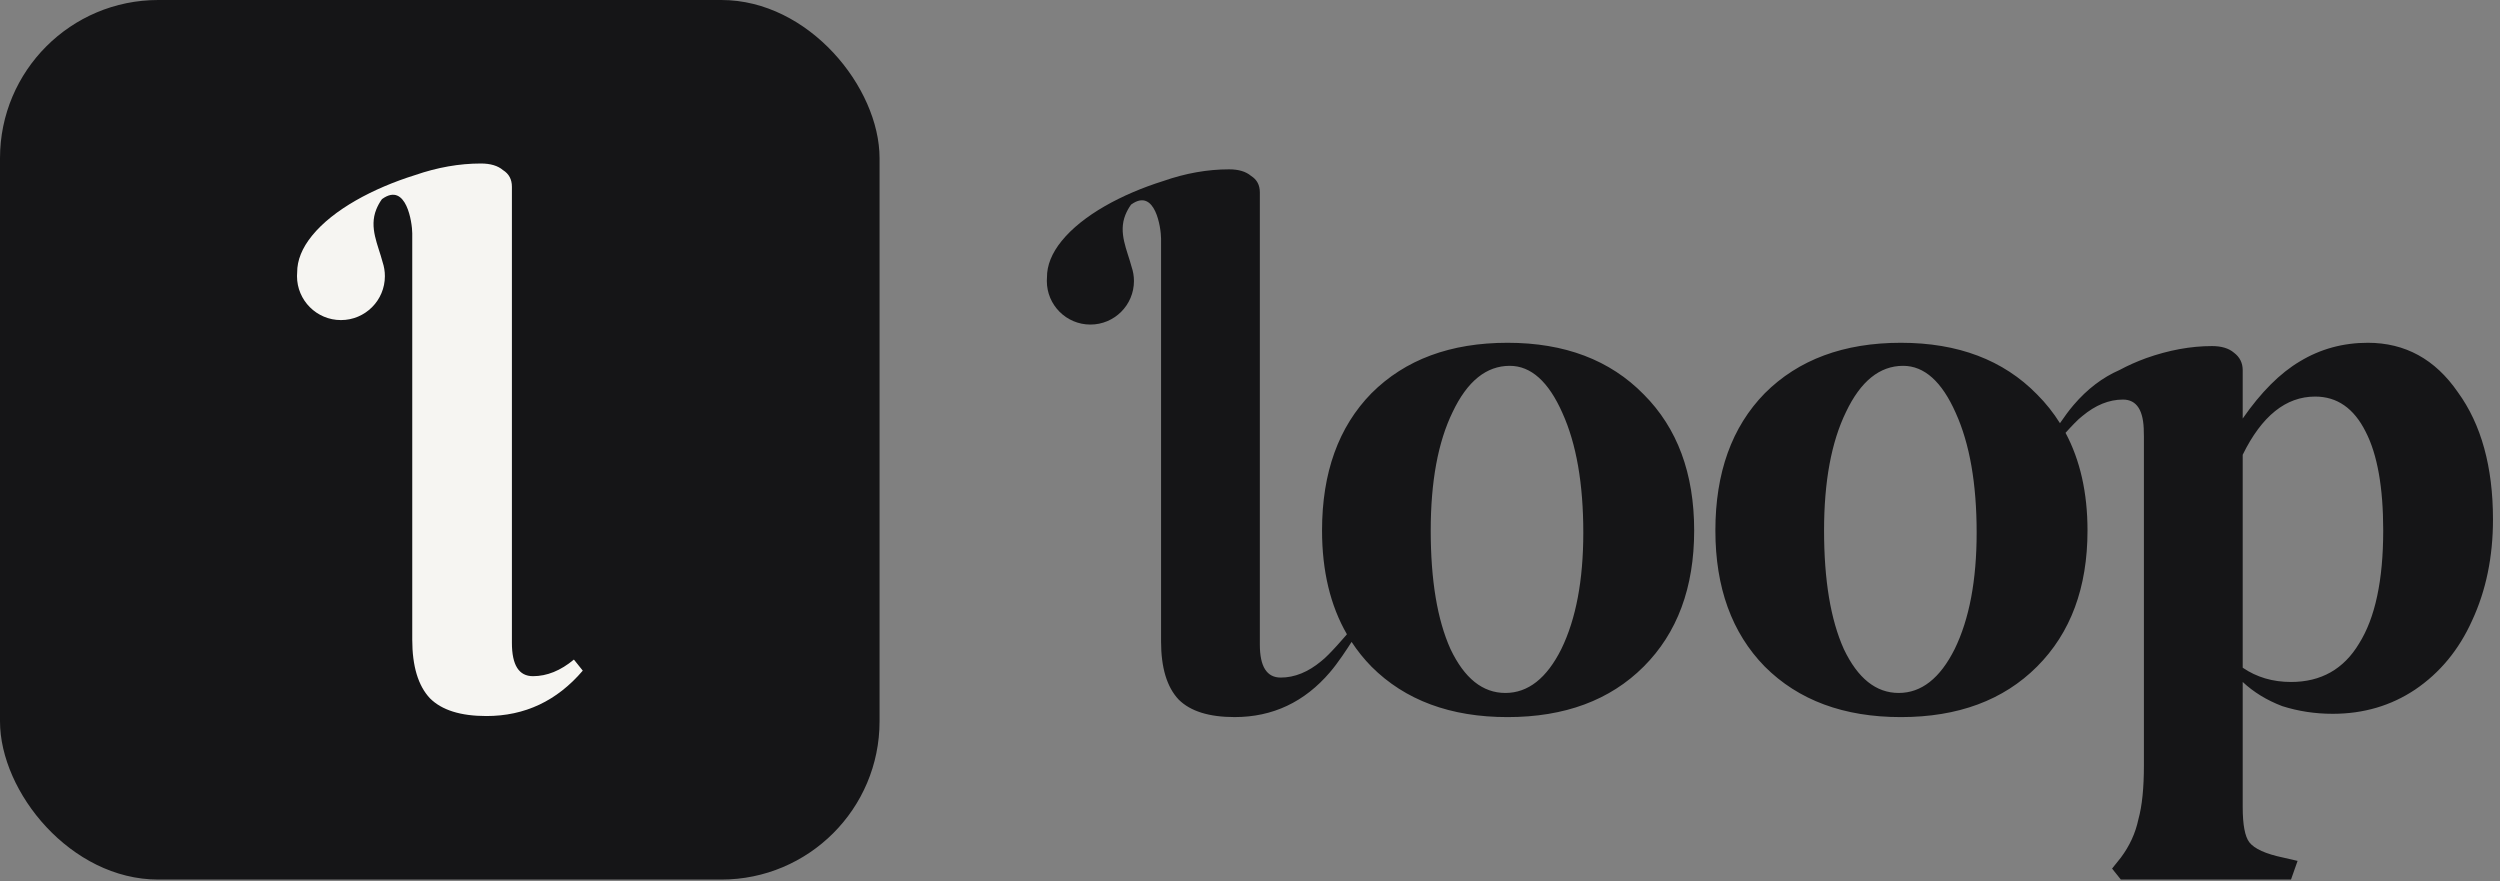
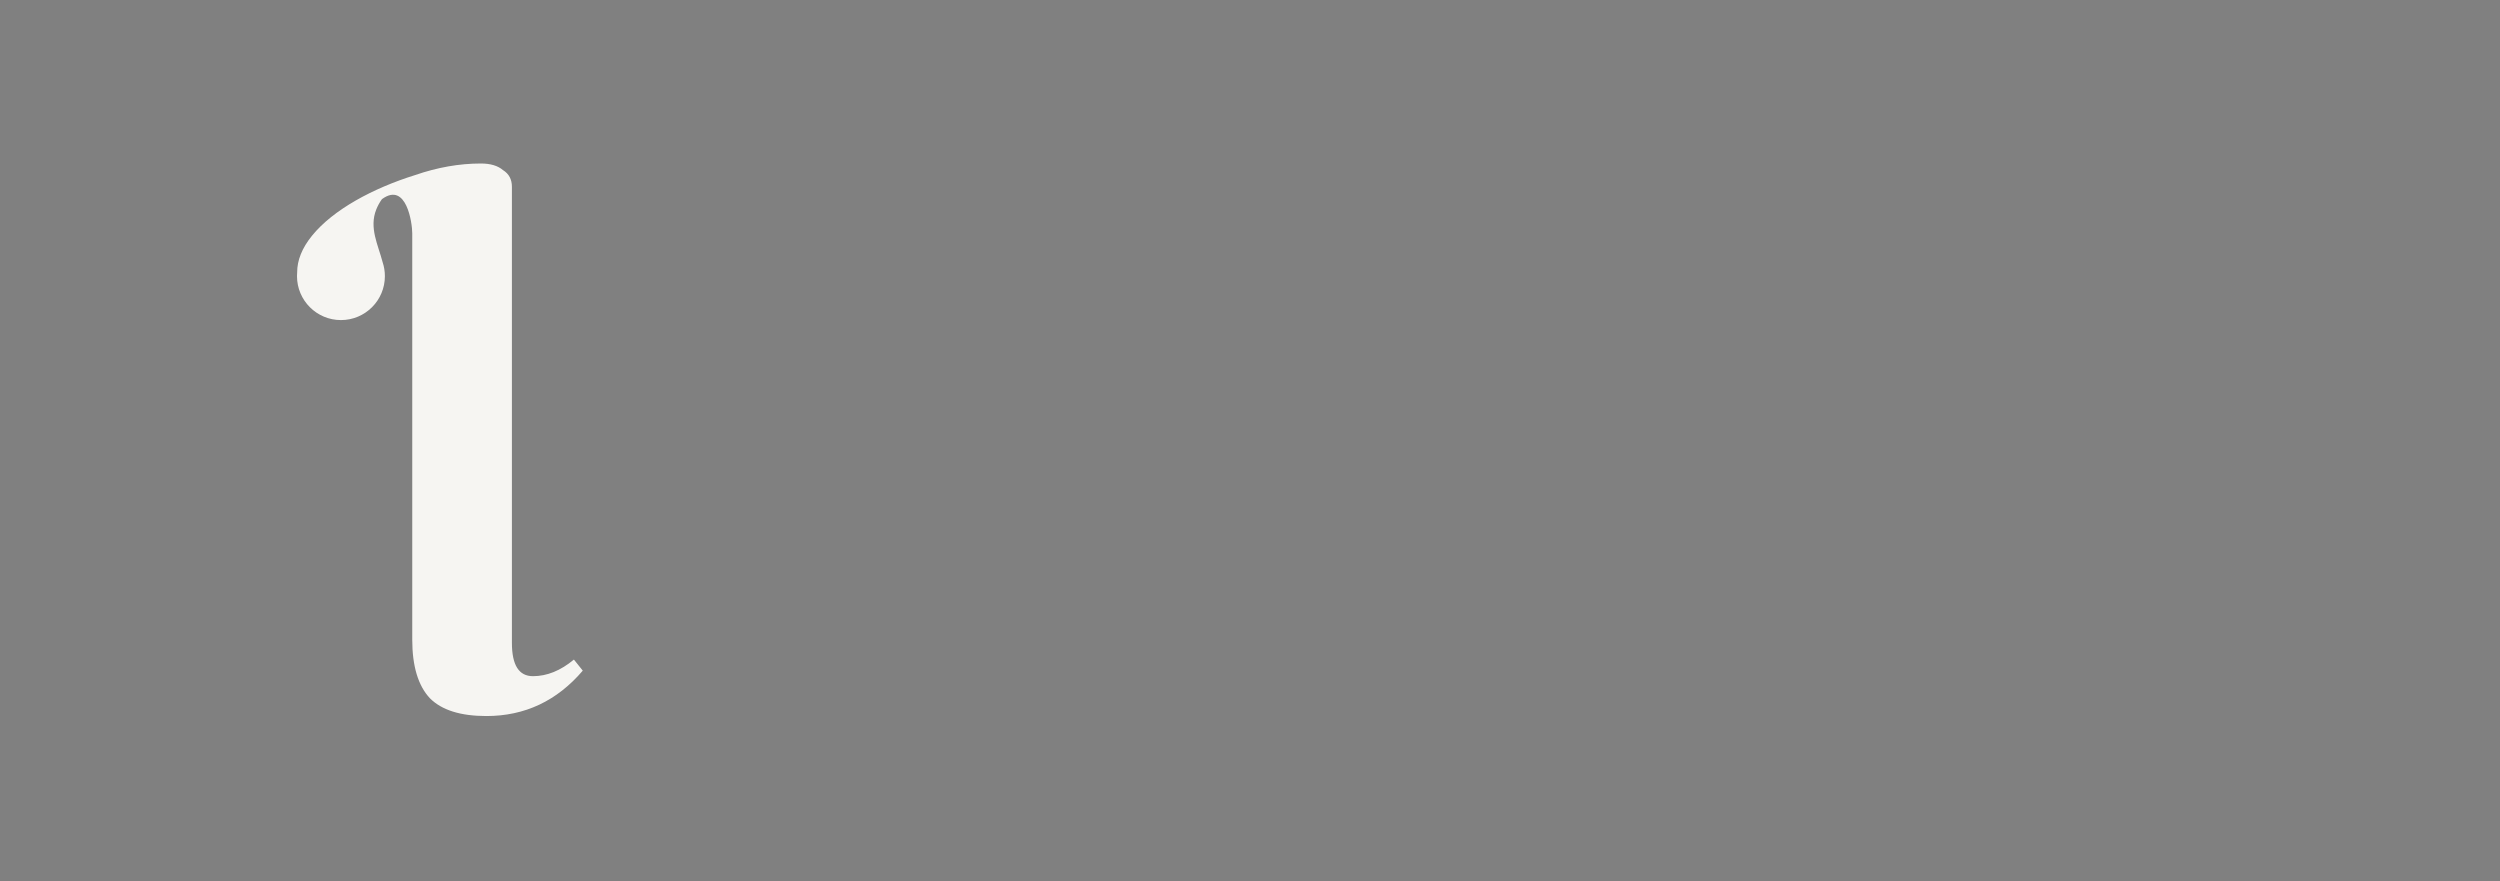
<svg xmlns="http://www.w3.org/2000/svg" width="312" height="110" viewBox="0 0 312 110" fill="none">
  <rect x="0" y="0" width="312" height="110" fill="#808080" stroke="none" />
-   <rect width="109.769" height="109.769" rx="19.748" fill="#151517" />
  <path d="M60.017 20.406C61.214 20.406 62.136 20.683 62.781 21.235C63.518 21.696 63.886 22.387 63.886 23.308V80.241C63.886 83.005 64.761 84.387 66.512 84.387C68.262 84.387 69.966 83.696 71.624 82.314L72.73 83.696C69.506 87.473 65.498 89.361 60.708 89.361C57.483 89.361 55.134 88.624 53.66 87.15C52.186 85.584 51.449 83.143 51.449 79.827V29.112C51.449 27.822 50.722 22.671 47.708 24.824C47.694 24.834 47.68 24.844 47.666 24.854C47.344 25.299 47.122 25.734 46.96 26.136C46.04 28.421 47.197 30.585 47.75 32.716C47.934 33.264 48.034 33.852 48.034 34.462C48.034 37.49 45.579 39.946 42.55 39.946C39.522 39.946 37.066 37.49 37.066 34.462C37.066 34.308 37.073 34.156 37.086 34.006C37.08 32.477 37.699 30.945 38.944 29.411C41.589 26.154 46.55 23.489 51.814 21.847C54.592 20.887 57.326 20.406 60.017 20.406Z" fill="#F6F5F2" />
-   <path d="M295.507 42.779C300.165 42.779 303.909 44.835 306.74 48.944C309.663 52.963 311.124 58.26 311.124 64.835C311.124 69.493 310.257 73.694 308.521 77.439C306.878 81.091 304.503 83.969 301.397 86.069C298.384 88.078 294.959 89.083 291.123 89.083C288.931 89.083 286.83 88.763 284.821 88.124C282.904 87.394 281.26 86.389 279.89 85.11V100.728C279.89 102.919 280.163 104.381 280.711 105.111C281.35 105.933 282.766 106.573 284.958 107.029L286.739 107.439L285.917 109.769H264.683L263.587 108.398L264.683 107.029C265.779 105.568 266.51 103.97 266.875 102.234C267.332 100.59 267.56 98.353 267.56 95.522V54.465L267.548 53.977C267.548 51.238 266.68 49.867 264.945 49.867C263.21 49.867 261.521 50.552 259.877 51.922L259.872 51.916C259.873 51.918 259.874 51.921 259.875 51.923C259.354 52.31 258.481 53.237 257.779 54.017C259.607 57.444 260.521 61.507 260.521 66.205C260.521 73.329 258.421 78.991 254.22 83.192C250.019 87.394 244.356 89.494 237.232 89.494C230.109 89.494 224.446 87.393 220.245 83.192C216.135 78.991 214.08 73.329 214.08 66.205C214.08 58.99 216.135 53.282 220.245 49.081C224.446 44.88 230.109 42.779 237.232 42.779C244.356 42.779 250.019 44.925 254.22 49.218C255.319 50.317 256.272 51.517 257.083 52.815C257.605 52.053 258.222 51.197 258.779 50.553C258.78 50.552 258.781 50.55 258.782 50.549C260.48 48.56 262.398 47.101 264.534 46.169C265.538 45.626 266.639 45.136 267.834 44.697C270.665 43.693 273.405 43.19 276.054 43.19C277.241 43.191 278.154 43.465 278.793 44.013C279.523 44.561 279.89 45.291 279.89 46.204V52.231C282.173 48.944 284.547 46.57 287.013 45.108C289.57 43.556 292.402 42.779 295.507 42.779ZM153.394 21.133C154.581 21.133 155.494 21.407 156.134 21.955C156.864 22.412 157.229 23.097 157.229 24.01V80.451C157.23 83.191 158.097 84.56 159.832 84.561C161.566 84.561 163.255 83.876 164.897 82.508V82.507C165.874 81.781 168.09 79.164 168.09 79.164L168.104 79.174C166.03 75.588 164.991 71.266 164.991 66.205C164.991 58.99 167.046 53.282 171.156 49.081C175.357 44.88 181.02 42.779 188.144 42.779C195.267 42.779 200.93 44.925 205.131 49.218C209.332 53.419 211.432 59.081 211.432 66.205C211.432 73.329 209.332 78.991 205.131 83.192C200.93 87.393 195.267 89.494 188.144 89.494C181.02 89.494 175.357 87.393 171.156 83.192C170.225 82.24 169.399 81.212 168.679 80.109C168.198 80.867 167 82.712 165.995 83.874L165.997 83.876C162.801 87.62 158.828 89.492 154.079 89.492C150.883 89.492 148.553 88.762 147.092 87.301C145.631 85.748 144.9 83.328 144.9 80.04V29.764C144.9 28.485 144.179 23.378 141.191 25.512C141.181 25.519 141.17 25.526 141.159 25.533C140.836 25.979 140.612 26.412 140.45 26.814C139.543 29.069 140.672 31.205 141.224 33.308C141.413 33.86 141.518 34.453 141.518 35.069C141.517 38.072 139.083 40.506 136.081 40.506C133.079 40.506 130.645 38.072 130.645 35.069C130.645 34.926 130.651 34.783 130.662 34.643C130.649 33.118 131.262 31.59 132.504 30.061C135.108 26.852 139.98 24.227 145.16 22.597C147.949 21.621 150.693 21.133 153.394 21.133ZM188.417 45.656C185.495 45.656 183.12 47.575 181.294 51.41C179.467 55.155 178.554 60.086 178.554 66.205C178.554 72.415 179.376 77.347 181.02 81C182.755 84.653 185.038 86.48 187.869 86.481C190.7 86.481 193.029 84.653 194.855 81C196.682 77.256 197.596 72.416 197.596 66.48C197.596 60.361 196.728 55.383 194.993 51.547C193.258 47.62 191.066 45.656 188.417 45.656ZM237.506 45.656C234.584 45.656 232.209 47.575 230.383 51.41C228.556 55.155 227.643 60.086 227.643 66.205C227.643 72.415 228.465 77.347 230.108 81C231.844 84.653 234.127 86.48 236.958 86.481C239.789 86.481 242.119 84.653 243.945 81C245.772 77.256 246.685 72.415 246.685 66.48C246.685 60.361 245.817 55.383 244.082 51.547C242.347 47.62 240.154 45.656 237.506 45.656ZM288.931 49.492C285.278 49.492 282.264 51.913 279.89 56.753V83.329C281.625 84.516 283.634 85.11 285.917 85.11C289.661 85.11 292.493 83.512 294.411 80.315C296.42 77.119 297.425 72.415 297.425 66.205C297.425 60.817 296.694 56.707 295.232 53.876C293.771 50.954 291.67 49.492 288.931 49.492Z" fill="#151517" />
</svg>